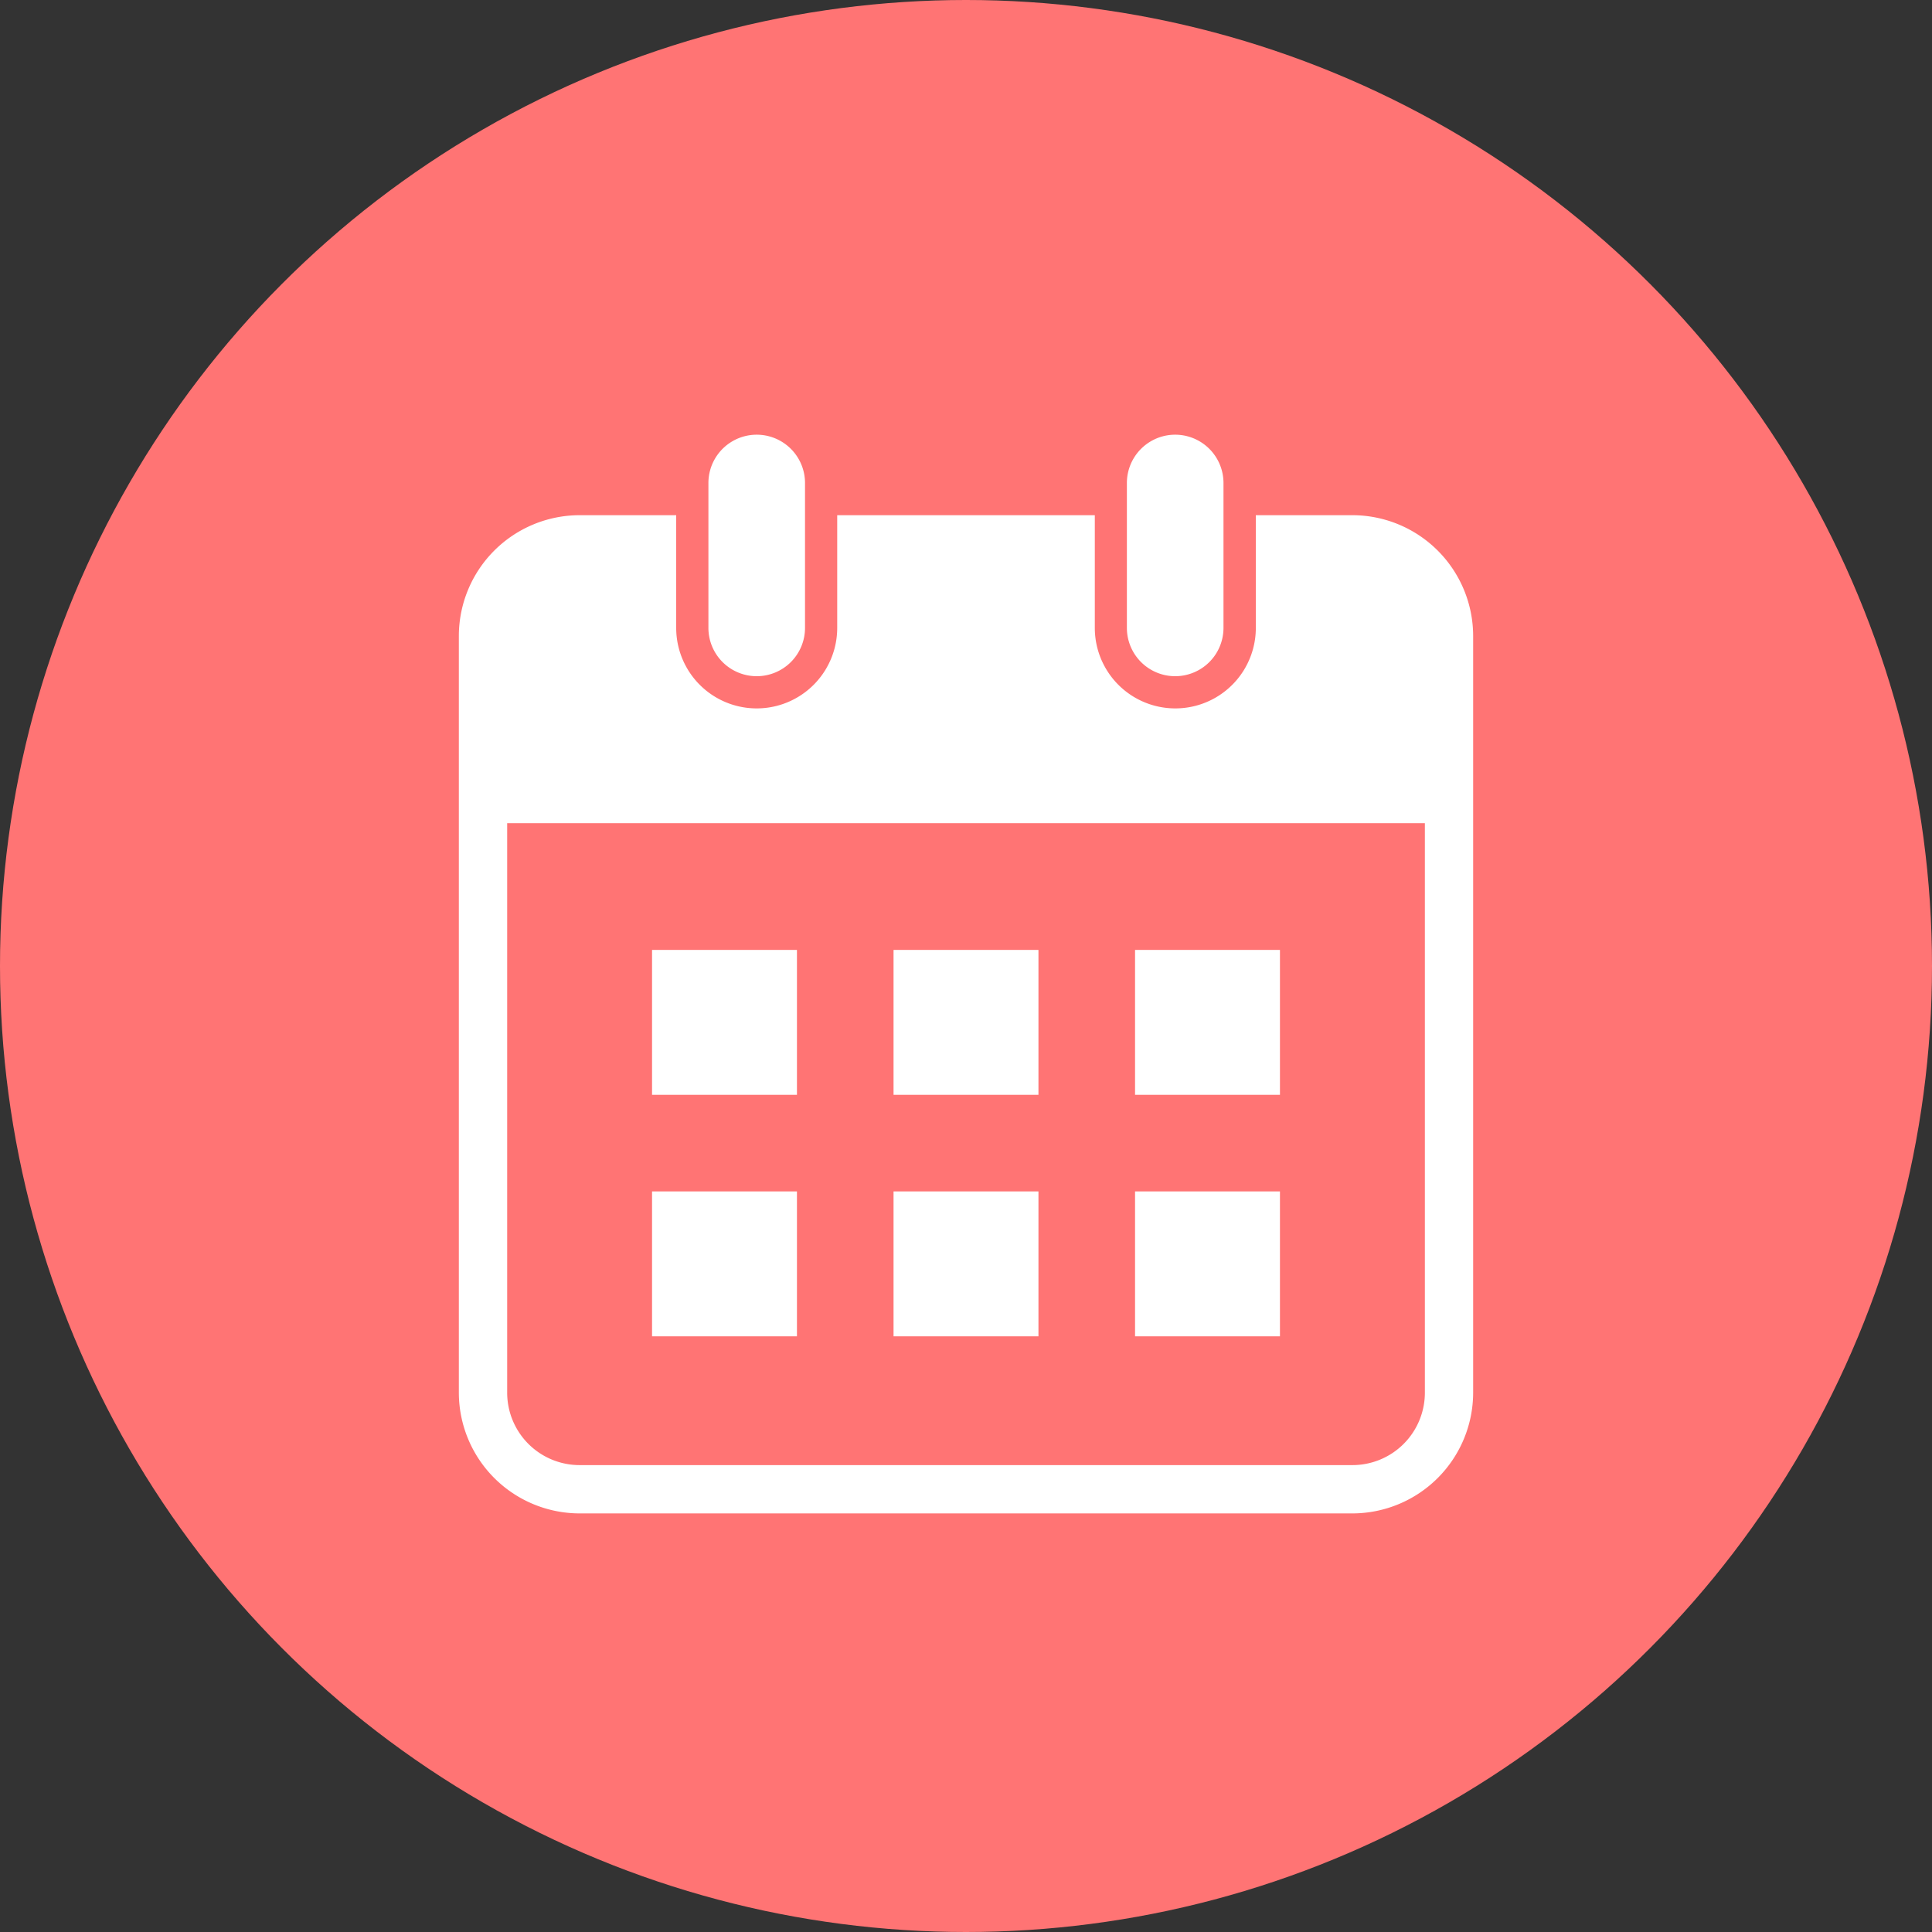
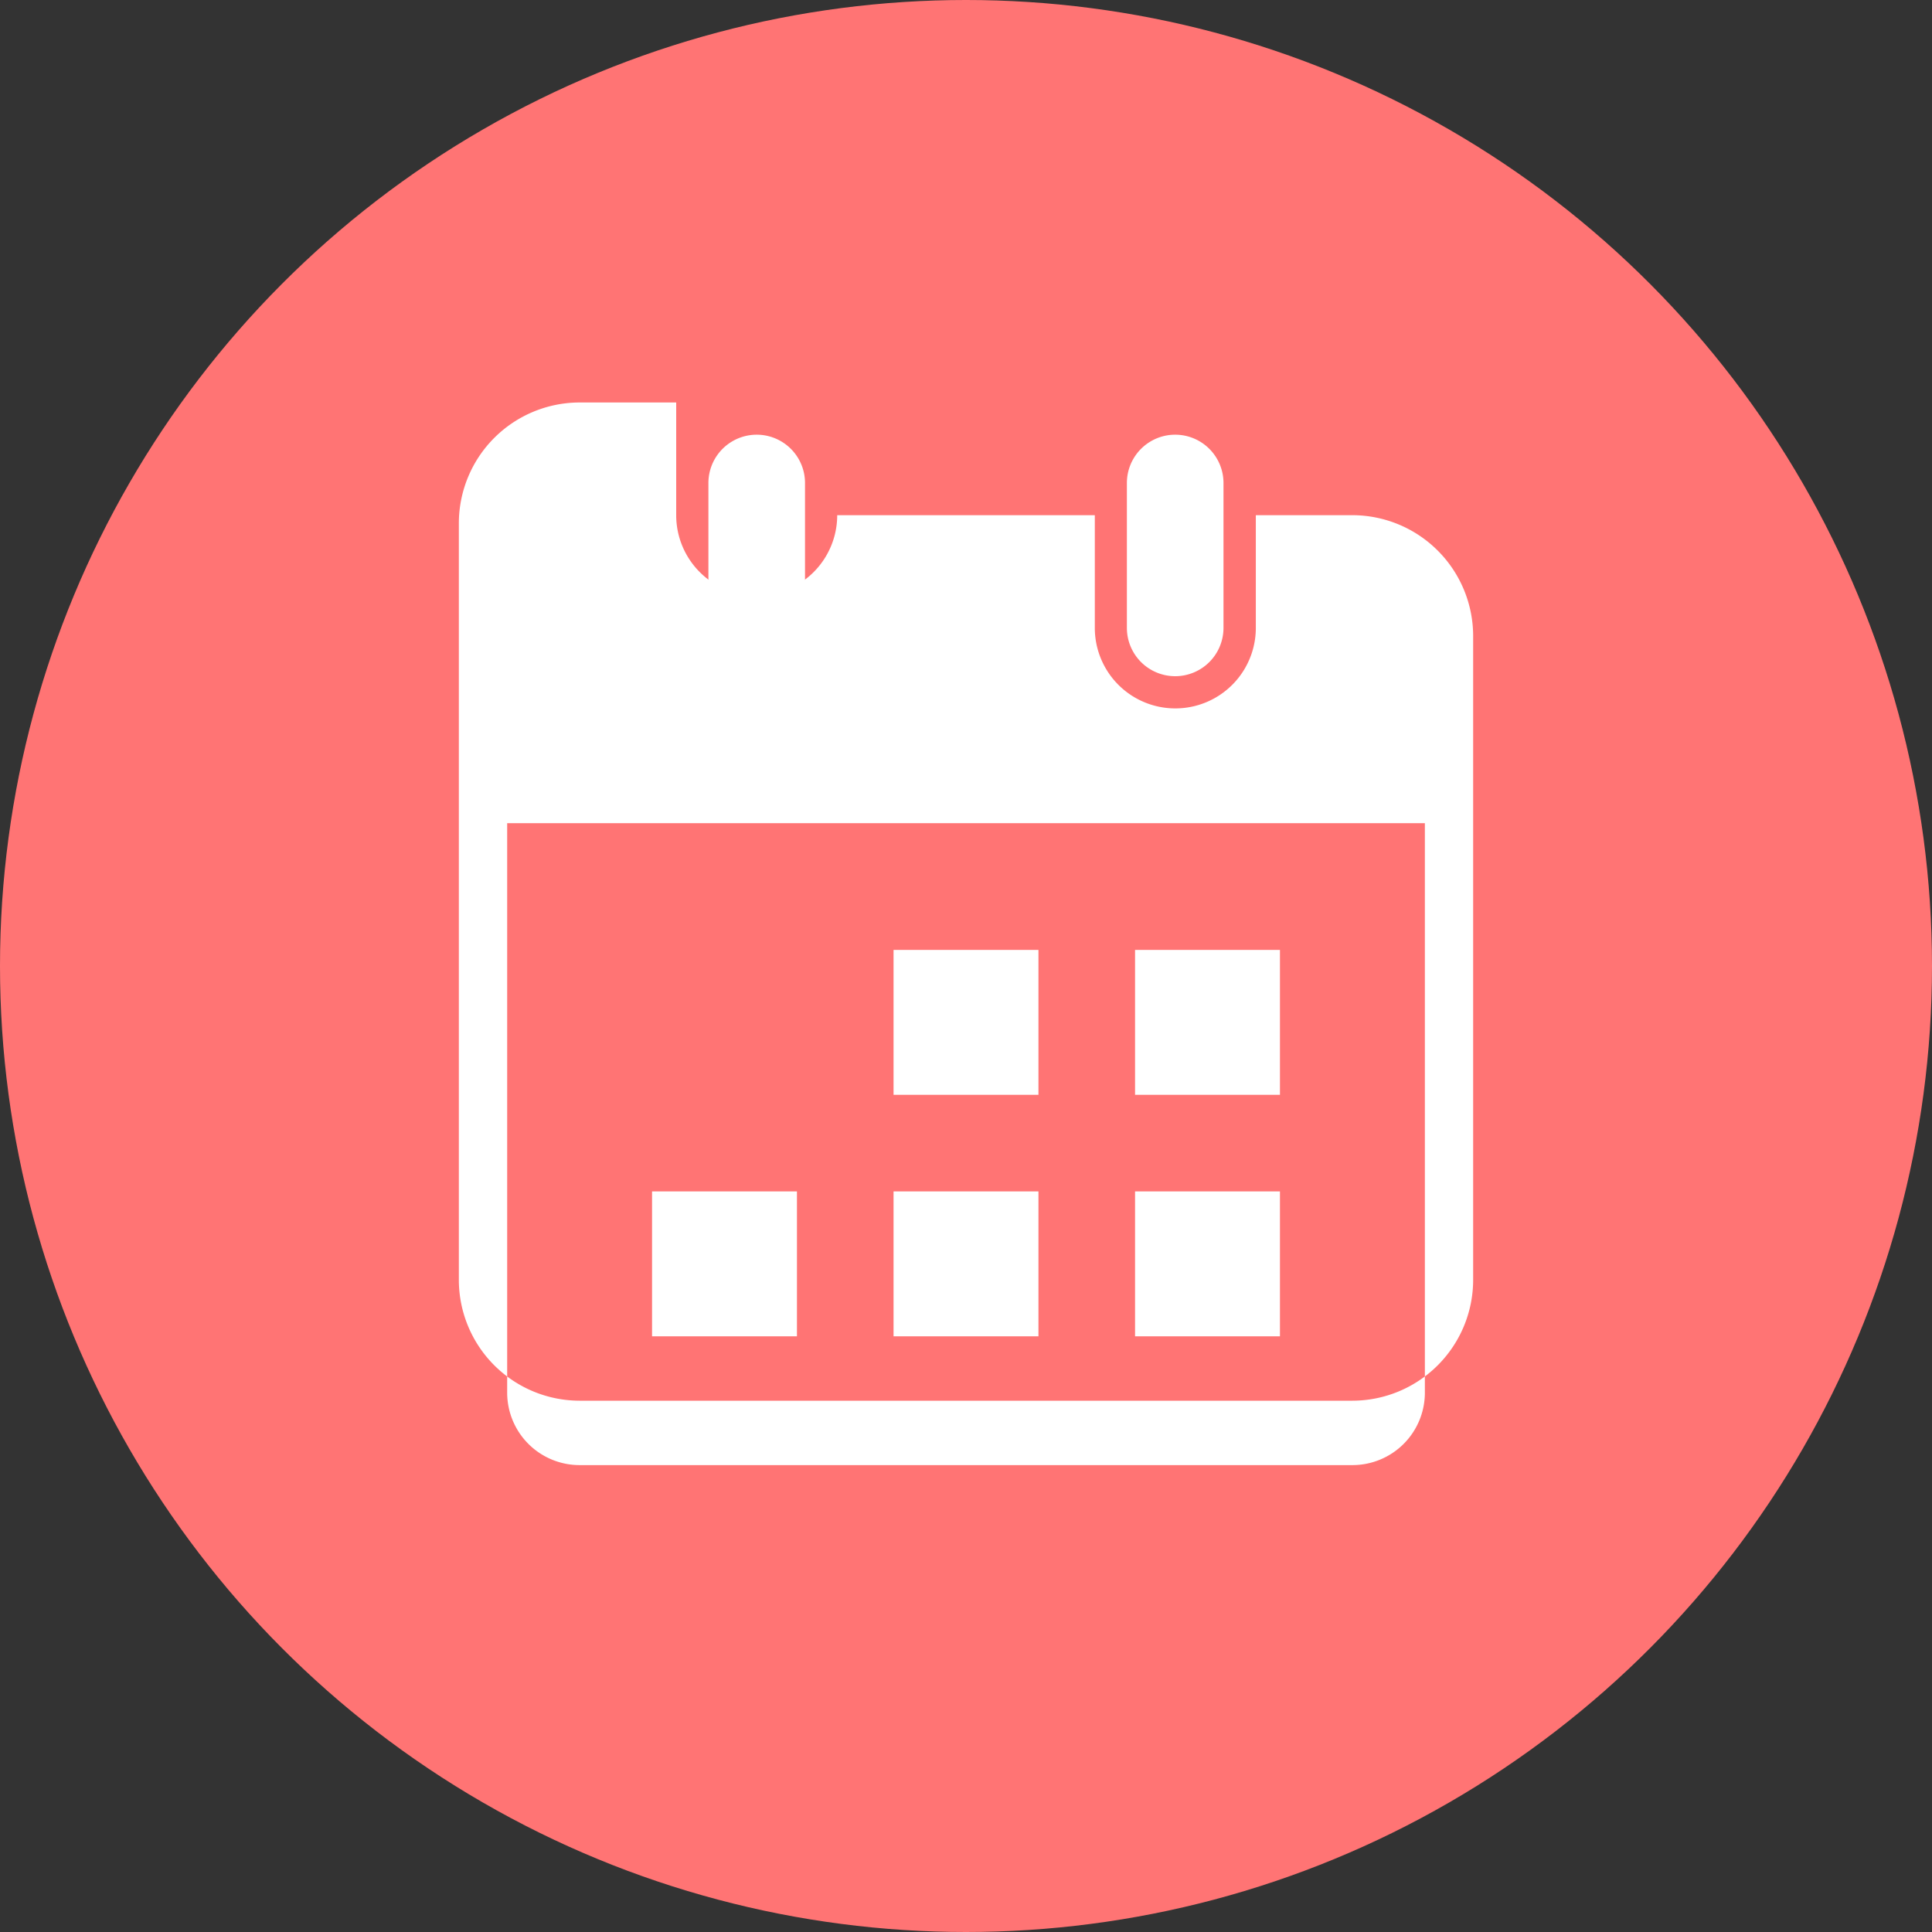
<svg xmlns="http://www.w3.org/2000/svg" width="80" height="80" viewBox="0 0 80 80">
  <rect x="0" y="0" width="80" height="80" fill="#333333" stroke="none" />
  <g transform="translate(-860 4531)">
    <circle cx="40" cy="40" r="40" transform="translate(860 -4531)" fill="#ff7474" />
    <g transform="translate(79.285 -5176.815)">
-       <path d="M836.716,856.708h-4v4.667a3.333,3.333,0,0,1-6.667,0v-4.667H815.382v4.667a3.333,3.333,0,1,1-6.667,0v-4.667h-4a5.006,5.006,0,0,0-5,5v31.334a5.006,5.006,0,0,0,5,5h32a5.006,5.006,0,0,0,5-5V861.708A5.006,5.006,0,0,0,836.716,856.708Zm3,36.334a3,3,0,0,1-3,3h-32a3,3,0,0,1-3-3V869.461h38Z" transform="translate(0 -189.56)" fill="#fff" />
-       <rect width="6" height="6" transform="translate(807.715 685.149)" fill="#fff" />
+       <path d="M836.716,856.708h-4v4.667a3.333,3.333,0,0,1-6.667,0v-4.667H815.382a3.333,3.333,0,1,1-6.667,0v-4.667h-4a5.006,5.006,0,0,0-5,5v31.334a5.006,5.006,0,0,0,5,5h32a5.006,5.006,0,0,0,5-5V861.708A5.006,5.006,0,0,0,836.716,856.708Zm3,36.334a3,3,0,0,1-3,3h-32a3,3,0,0,1-3-3V869.461h38Z" transform="translate(0 -189.56)" fill="#fff" />
      <rect width="6" height="6" transform="translate(817.715 685.149)" fill="#fff" />
      <rect width="6" height="6" transform="translate(827.715 685.149)" fill="#fff" />
      <rect width="6" height="6" transform="translate(807.715 695.149)" fill="#fff" />
      <rect width="6" height="6" transform="translate(817.715 695.149)" fill="#fff" />
      <rect width="6" height="6" transform="translate(827.715 695.149)" fill="#fff" />
      <path d="M1399.712,673.815a2,2,0,0,0,2-2v-6a2,2,0,1,0-4,0v6A2,2,0,0,0,1399.712,673.815Z" transform="translate(-587.663)" fill="#fff" />
      <path d="M2402.8,673.815a2,2,0,0,0,2-2v-6a2,2,0,0,0-4,0v6A2,2,0,0,0,2402.8,673.815Z" transform="translate(-1573.423)" fill="#fff" />
    </g>
  </g>
</svg>